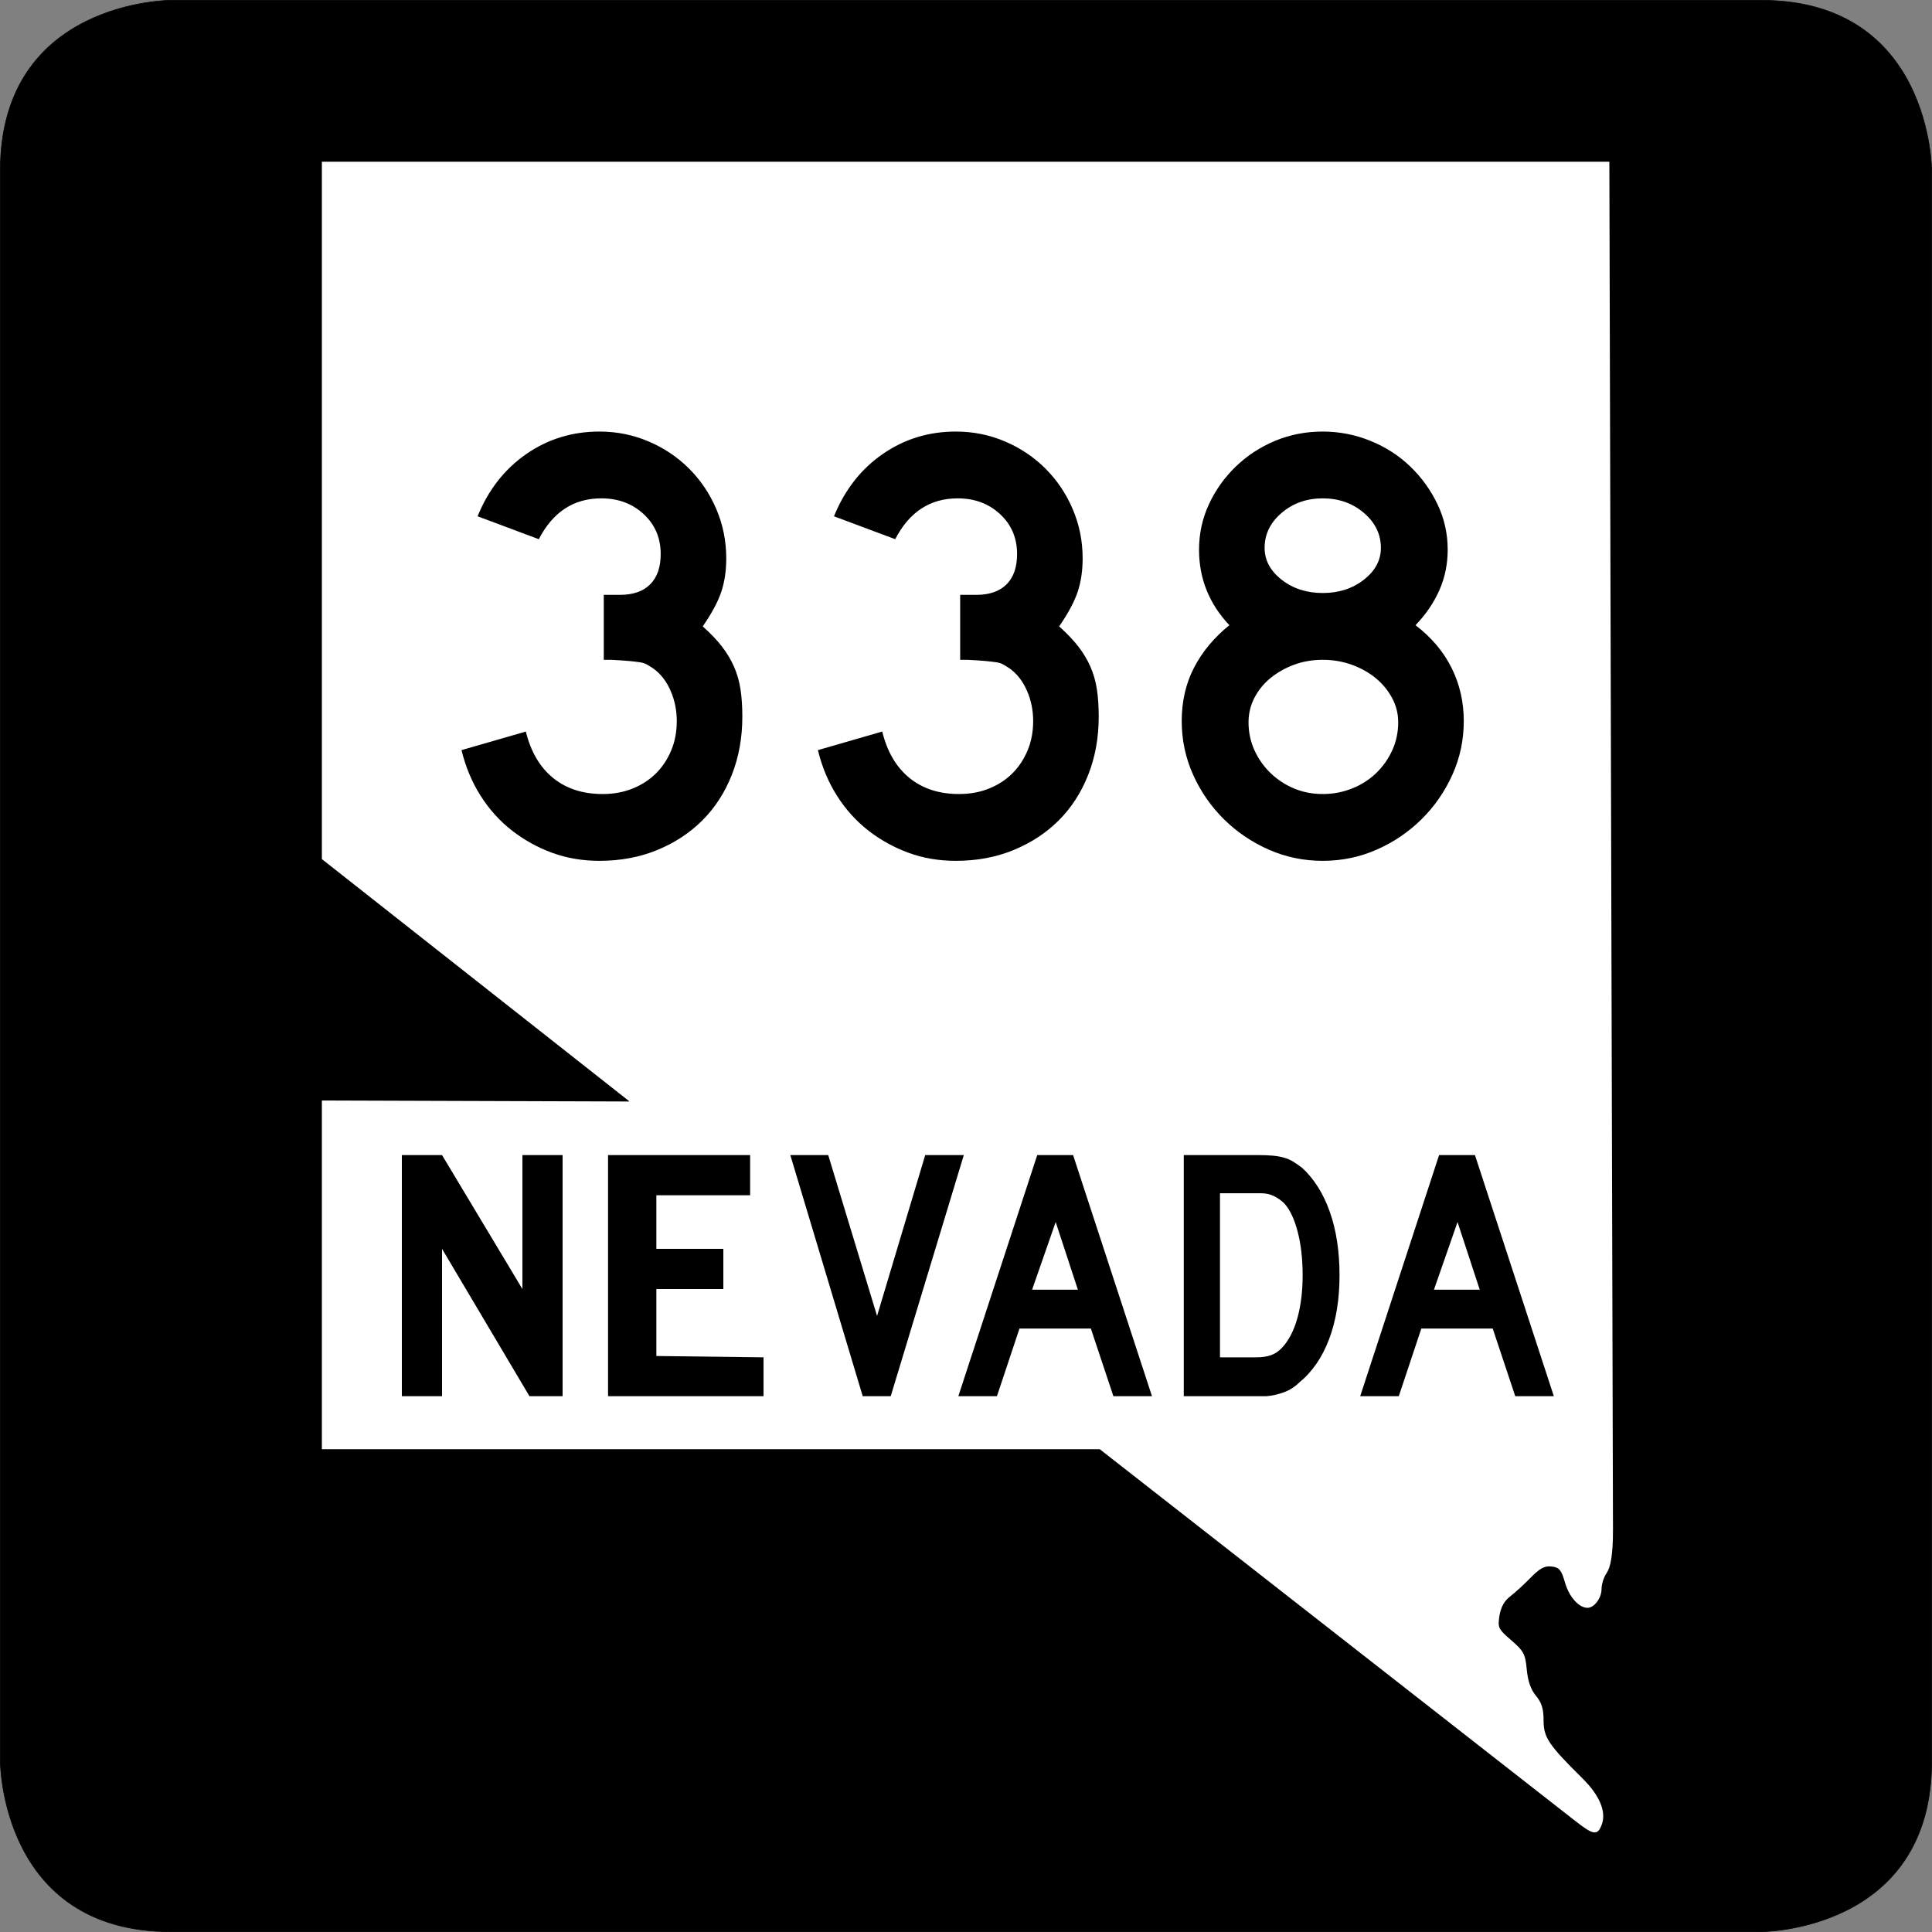
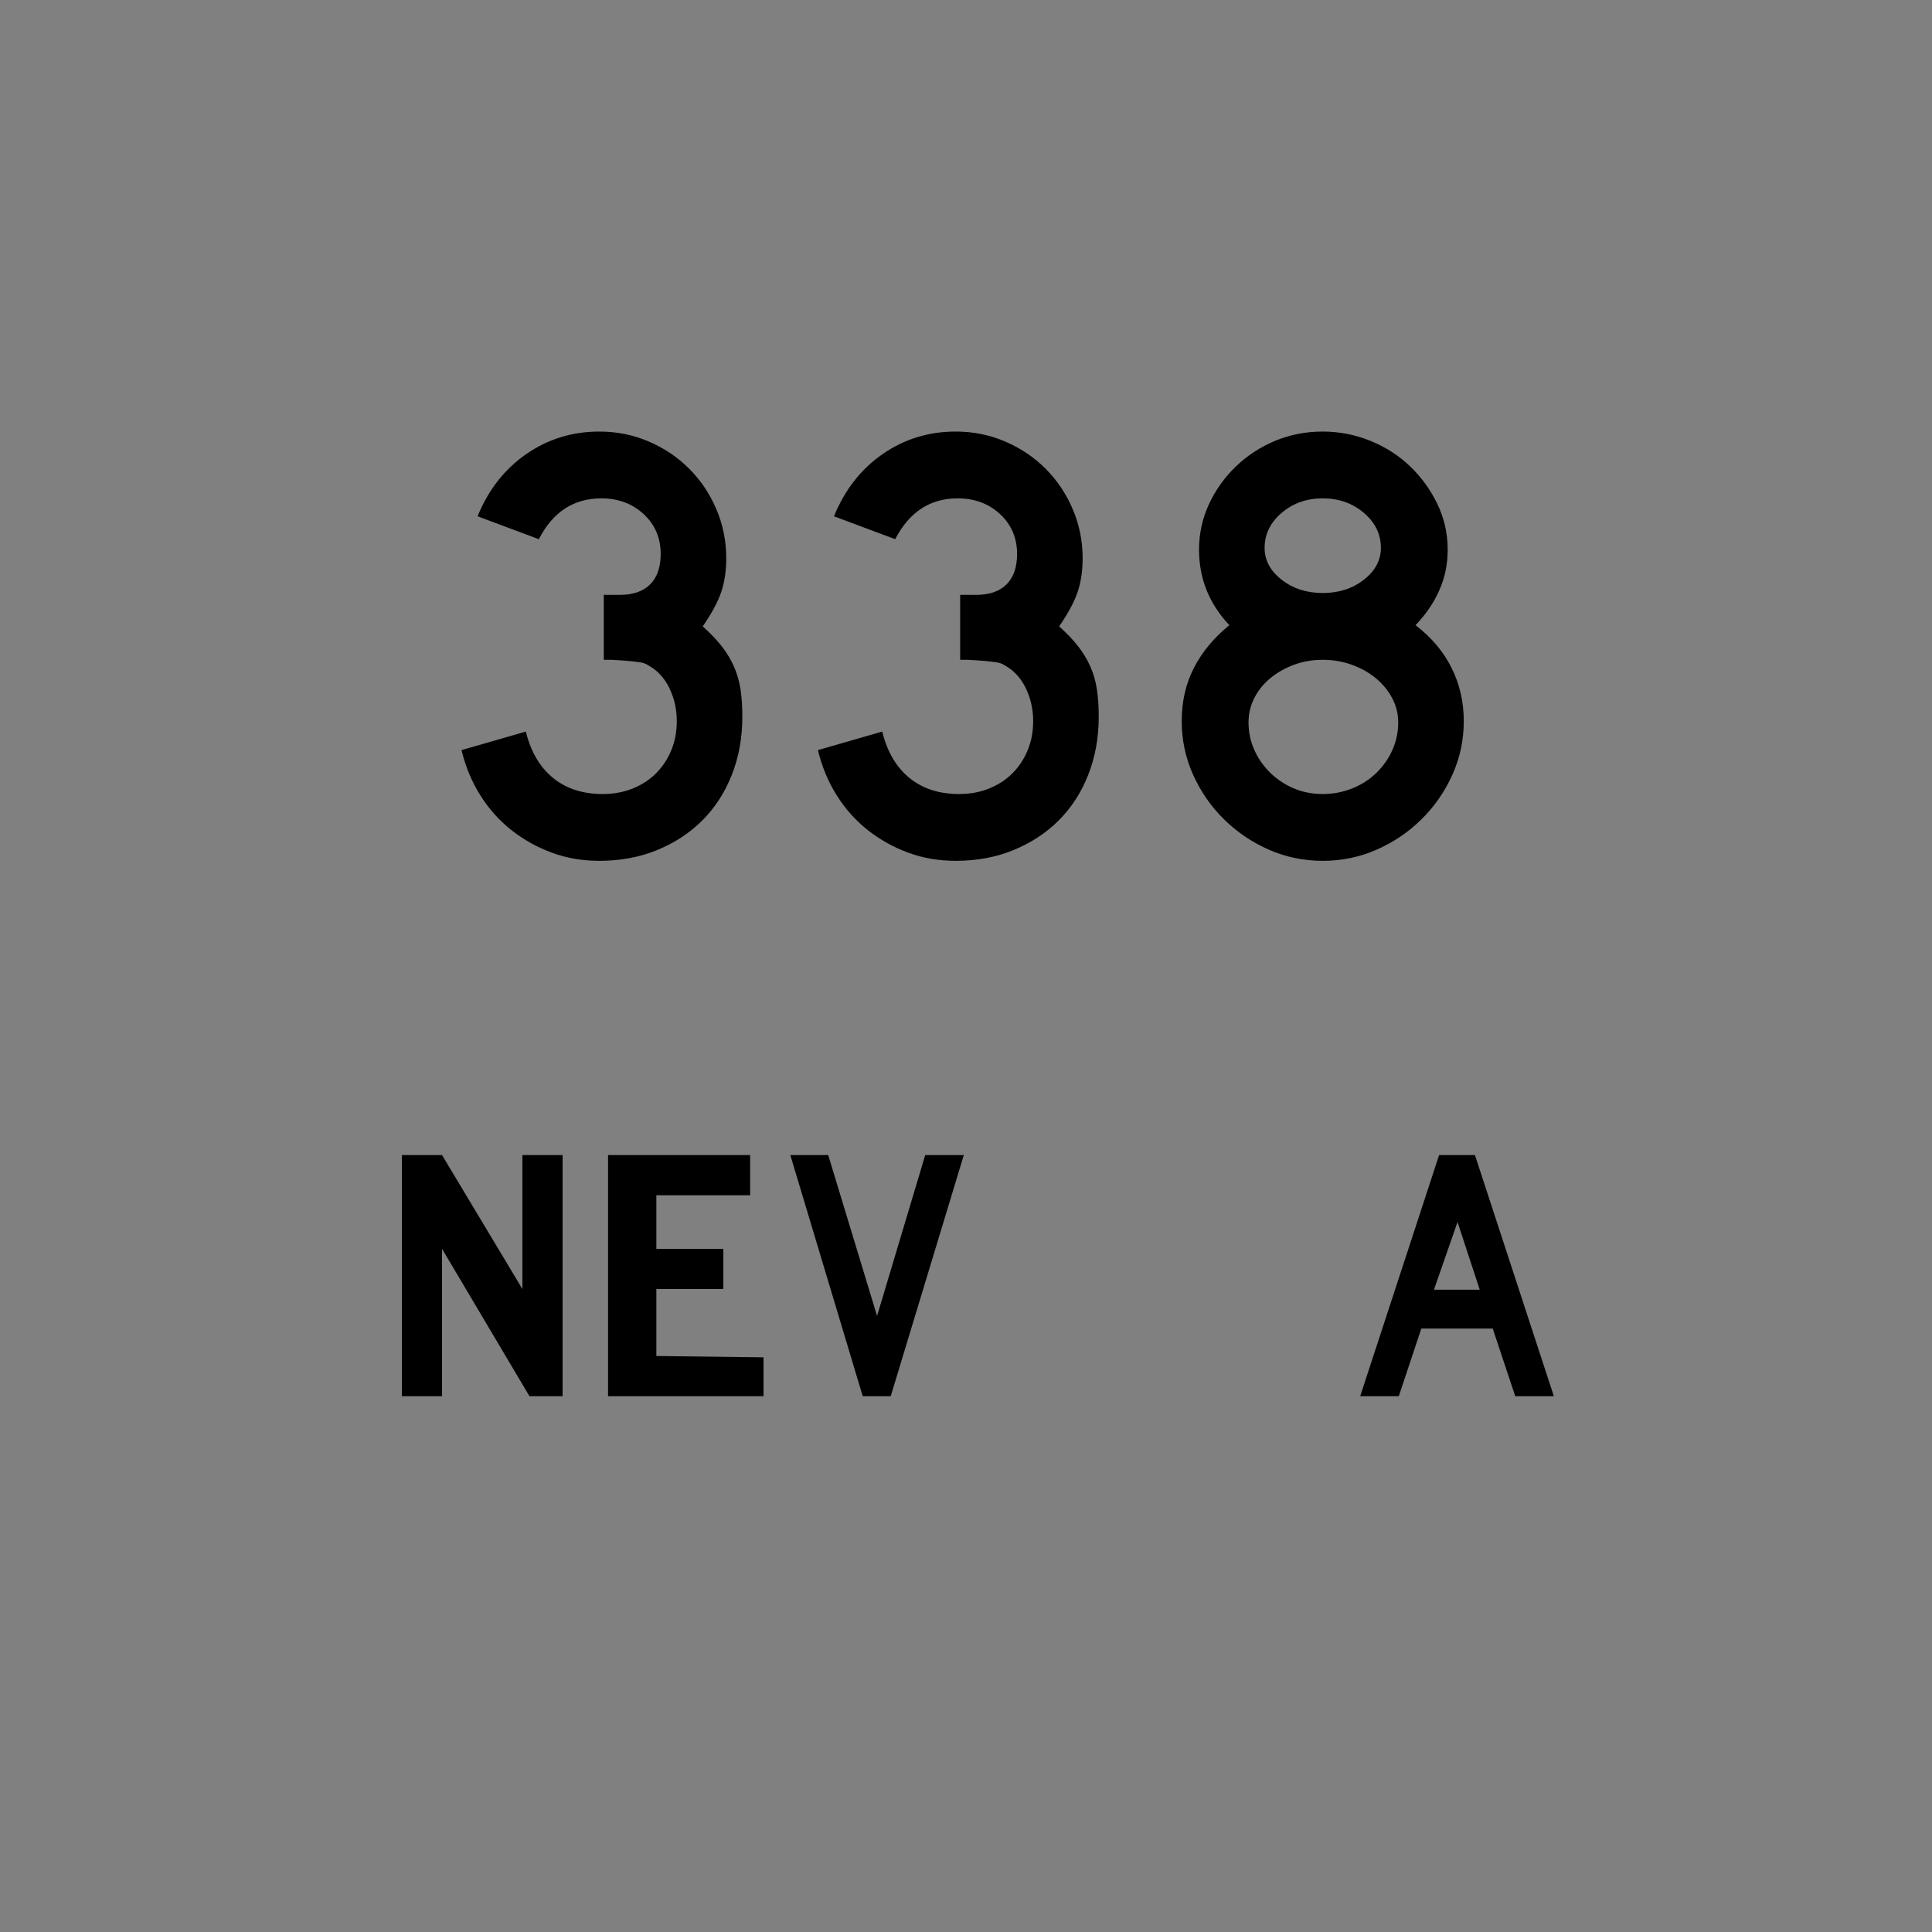
<svg xmlns="http://www.w3.org/2000/svg" xmlns:ns1="http://sodipodi.sourceforge.net/DTD/sodipodi-0.dtd" xmlns:ns2="http://www.inkscape.org/namespaces/inkscape" width="600" height="600" id="svg2" ns1:version="0.32" ns2:version="0.44" version="1.0" ns1:docbase="C:\Documents and Settings\Geoffrey\My Documents\Nevada shields" ns1:docname="Nevada 338.svg">
  <rect width="100%" height="100%" fill="#808080" stroke="none" />
  <defs id="defs4" />
  <ns1:namedview id="base" pagecolor="#ffffff" bordercolor="#666666" borderopacity="1.0" gridtolerance="10000" guidetolerance="10" objecttolerance="10" ns2:pageopacity="0.0" ns2:pageshadow="2" ns2:zoom="0.84666667" ns2:cx="300" ns2:cy="300" ns2:document-units="px" ns2:current-layer="layer4" width="600px" height="600px" showgrid="true" units="px" gridspacingx="16.66px" gridspacingy="16.66px" grid_units="px" gridempspacing="3" ns2:window-width="997" ns2:window-height="704" ns2:window-x="275" ns2:window-y="0" ns2:grid-points="true" showguides="true" ns2:object-nodes="false" ns2:object-points="false" />
  <g ns2:label="Background" ns2:groupmode="layer" id="layer1" transform="translate(-765,-539.999)">
-     <path style="fill:black;fill-opacity:1;fill-rule:evenodd;stroke:black;stroke-width:0.196px;stroke-linecap:butt;stroke-linejoin:miter;stroke-opacity:1" d="M 765.098,593.021 C 765.098,540.097 818.022,540.097 818.022,540.097 C 818.022,540.097 1259.054,540.097 1311.978,540.097 C 1364.902,540.097 1364.902,593.021 1364.902,593.021 C 1364.902,593.021 1364.902,1034.053 1364.902,1086.977 C 1364.902,1139.901 1311.978,1139.901 1311.978,1139.901 C 1311.978,1139.901 870.946,1139.901 818.022,1139.901 C 765.098,1139.901 765.098,1086.977 765.098,1086.977 L 765.098,593.021 z " id="path1888" />
-   </g>
+     </g>
  <g ns2:groupmode="layer" id="layer2" ns2:label="Nevada shape" transform="translate(-765,-539.999)">
-     <path style="opacity:1;fill:white;fill-opacity:1" d="M 1262.428,1106.679 C 1263.932,1102.723 1261.81,1097.593 1256.496,1092.34 C 1245.938,1081.902 1244.374,1079.58 1244.374,1074.339 C 1244.374,1070.695 1243.783,1068.768 1242.014,1066.65 C 1240.417,1064.737 1239.491,1062.092 1239.151,1058.468 C 1238.699,1053.667 1238.203,1052.73 1234.348,1049.411 C 1230.3,1045.925 1230.086,1045.478 1230.675,1041.766 C 1231.089,1039.152 1232.19,1037.149 1233.94,1035.823 C 1235.391,1034.723 1238.264,1032.099 1240.323,1029.992 C 1243.222,1027.024 1244.699,1026.235 1246.871,1026.492 C 1249.261,1026.774 1249.879,1027.521 1251.043,1031.528 C 1252.332,1035.97 1255.335,1039.323 1258.025,1039.323 C 1260.116,1039.323 1262.374,1036.286 1262.374,1033.474 C 1262.374,1031.986 1263.085,1029.752 1263.955,1028.511 C 1265.097,1026.88 1265.947,1023.145 1265.926,1015.038 L 1264.8,590.219 L 864.96,590.219 L 864.96,806.799 L 960.52,882.079 L 864.96,881.769 L 864.96,990.059 L 1106.53,990.059 L 1254.246,1105.537 C 1259.838,1109.909 1261.103,1110.165 1262.428,1106.679 z " id="path2226" ns1:nodetypes="csssssssssssssscccccccsc" />
-   </g>
+     </g>
  <g ns2:groupmode="layer" id="layer3" ns2:label="NEVADA text" transform="translate(-765,-539.999)" style="opacity:1">
    <path style="font-size:144px;opacity:1;font-family:Roadgeek 2005 Series D" d="M 929.428,973.599 L 902.28,927.839 L 902.28,973.599 L 889.8,973.599 L 889.8,898.719 L 902.28,898.719 L 927.24,940.319 L 927.24,898.719 L 939.72,898.719 L 939.72,973.599 L 929.428,973.599 z " id="path3274" ns1:nodetypes="ccccccccccc" />
    <path style="font-size:144px;opacity:1;font-family:Roadgeek 2005 Series D" d="M 953.837,973.599 L 953.837,898.719 L 997.96,898.719 L 997.96,911.199 L 968.84,911.199 L 968.84,927.839 L 989.64,927.839 L 989.64,940.319 L 968.84,940.319 L 968.84,961.119 L 1002.12,961.529 L 1002.12,973.599 L 953.837,973.599 z " id="path3272" ns1:nodetypes="ccccccccccccc" />
    <path style="font-size:144px;opacity:1;font-family:Roadgeek 2005 Series D" d="M 1041.623,973.599 L 1032.926,973.599 L 1010.44,898.719 L 1022.212,898.719 L 1037.38,948.678 L 1052.334,898.719 L 1064.319,898.719 L 1041.623,973.599 z " id="path3270" />
-     <path id="path3268" style="font-size:144px;font-family:Roadgeek 2005 Series D" d="M 1110.774,973.599 L 1103.773,952.59 L 1081.608,952.59 L 1074.607,973.599 L 1062.621,973.599 L 1087.123,898.719 L 1098.258,898.719 L 1122.76,973.599 L 1110.774,973.599 z M 1092.849,919.507 L 1085.531,940.52 L 1099.744,940.52 L 1092.849,919.507 z " />
-     <path id="path3264" style="font-size:144px;font-family:Roadgeek 2005 Series D" d="M 1181,936.048 C 1181,943.574 1179.922,950.187 1177.765,955.886 C 1175.608,961.585 1172.514,966.074 1168.483,969.353 C 1167.139,970.694 1165.566,971.7 1163.763,972.37 C 1161.96,973.039 1160.139,973.449 1158.301,973.599 L 1154.271,973.599 L 1132.633,973.599 L 1132.633,898.719 L 1155.543,898.719 C 1157.312,898.719 1158.851,898.775 1160.159,898.888 C 1161.466,899.001 1162.65,899.206 1163.711,899.504 C 1164.772,899.802 1165.726,900.211 1166.574,900.733 C 1167.422,901.255 1168.341,901.888 1169.332,902.631 C 1173.08,906.06 1175.961,910.624 1177.977,916.323 C 1179.992,922.022 1181,928.597 1181,936.048 L 1181,936.048 z M 1169.545,936.048 C 1169.545,930.982 1169.032,926.475 1168.006,922.525 C 1166.98,918.576 1165.583,915.632 1163.816,913.695 C 1162.897,912.802 1161.836,912.057 1160.634,911.461 C 1159.432,910.865 1158.089,910.568 1156.605,910.567 L 1143.878,910.567 L 1143.878,961.529 L 1155.119,961.529 C 1156.957,961.529 1158.495,961.306 1159.733,960.859 C 1160.97,960.412 1162.084,959.667 1163.075,958.623 C 1165.196,956.388 1166.805,953.314 1167.901,949.402 C 1168.997,945.491 1169.545,941.039 1169.545,936.048 L 1169.545,936.048 z " />
    <path id="path3260" style="font-size:144px;font-family:Roadgeek 2005 Series D" d="M 1235.574,973.599 L 1228.573,952.59 L 1206.408,952.59 L 1199.407,973.599 L 1187.421,973.599 L 1211.923,898.719 L 1223.058,898.719 L 1247.56,973.599 L 1235.574,973.599 z M 1217.649,919.507 L 1210.331,940.52 L 1224.543,940.52 L 1217.649,919.507 z " />
  </g>
  <g ns2:groupmode="layer" id="layer4" ns2:label="Route number">
    <path transform="matrix(2.668,0,0,2.668,-501.884,-268.983)" style="font-size:72px;font-weight:normal;text-align:center;text-anchor:middle" d="M 274.521,184.244 C 274.521,186.692 274.113,188.948 273.297,191.012 C 272.481,193.076 271.341,194.84 269.877,196.304 C 268.413,197.768 266.661,198.92 264.621,199.76 C 262.581,200.6 260.338,201.02 257.89,201.02 C 255.921,201.02 254.085,200.708 252.381,200.084 C 250.678,199.46 249.118,198.596 247.701,197.492 C 246.285,196.389 245.072,195.045 244.065,193.46 C 243.057,191.876 242.313,190.101 241.832,188.133 L 249.321,185.973 C 249.898,188.324 250.954,190.124 252.49,191.372 C 254.026,192.62 255.946,193.244 258.25,193.244 C 259.545,193.244 260.721,193.028 261.777,192.596 C 262.833,192.164 263.733,191.576 264.477,190.833 C 265.221,190.089 265.81,189.201 266.242,188.169 C 266.674,187.137 266.89,185.997 266.89,184.749 C 266.89,183.501 266.65,182.325 266.169,181.221 C 265.689,180.116 265.017,179.252 264.154,178.628 C 263.866,178.436 263.613,178.28 263.397,178.16 C 263.181,178.04 262.917,177.956 262.605,177.908 C 262.293,177.861 261.885,177.813 261.381,177.764 C 260.877,177.716 260.169,177.668 259.257,177.621 L 258.393,177.621 L 258.393,169.845 L 258.393,170.061 L 258.608,170.061 L 258.753,170.061 L 260.265,170.061 C 261.802,170.061 262.978,169.653 263.794,168.837 C 264.61,168.021 265.018,166.845 265.018,165.308 C 265.018,163.436 264.358,161.888 263.038,160.664 C 261.718,159.44 260.074,158.828 258.105,158.828 C 254.89,158.828 252.466,160.413 250.832,163.581 L 243.704,160.916 C 244.952,157.844 246.837,155.432 249.357,153.68 C 251.877,151.928 254.721,151.052 257.89,151.052 C 259.906,151.052 261.813,151.436 263.614,152.205 C 265.414,152.973 266.986,154.029 268.33,155.373 C 269.674,156.717 270.73,158.289 271.498,160.088 C 272.265,161.888 272.649,163.796 272.649,165.813 C 272.649,167.253 272.457,168.549 272.073,169.701 C 271.689,170.854 270.969,172.197 269.913,173.732 C 270.826,174.548 271.57,175.328 272.146,176.072 C 272.721,176.817 273.189,177.597 273.55,178.413 C 273.91,179.228 274.162,180.104 274.306,181.04 C 274.449,181.976 274.521,183.044 274.521,184.244 L 274.521,184.244 z M 316.005,184.244 C 316.005,186.692 315.597,188.948 314.781,191.012 C 313.966,193.076 312.826,194.84 311.361,196.304 C 309.897,197.768 308.145,198.92 306.106,199.76 C 304.066,200.6 301.822,201.02 299.374,201.02 C 297.406,201.02 295.569,200.708 293.866,200.084 C 292.162,199.46 290.602,198.596 289.186,197.492 C 287.769,196.389 286.557,195.045 285.549,193.46 C 284.541,191.876 283.797,190.101 283.317,188.133 L 290.805,185.973 C 291.382,188.324 292.439,190.124 293.974,191.372 C 295.51,192.62 297.43,193.244 299.735,193.244 C 301.03,193.244 302.205,193.028 303.261,192.596 C 304.317,192.164 305.217,191.576 305.962,190.833 C 306.706,190.089 307.294,189.201 307.726,188.169 C 308.158,187.137 308.374,185.997 308.374,184.749 C 308.374,183.501 308.134,182.325 307.654,181.221 C 307.173,180.116 306.501,179.252 305.639,178.628 C 305.35,178.436 305.098,178.28 304.882,178.16 C 304.666,178.04 304.402,177.956 304.09,177.908 C 303.778,177.861 303.37,177.813 302.866,177.764 C 302.362,177.716 301.654,177.668 300.741,177.621 L 299.877,177.621 L 299.877,169.845 L 299.877,170.061 L 300.093,170.061 L 300.238,170.061 L 301.75,170.061 C 303.286,170.061 304.462,169.653 305.278,168.837 C 306.094,168.021 306.502,166.845 306.502,165.308 C 306.502,163.436 305.842,161.888 304.522,160.664 C 303.203,159.44 301.558,158.828 299.59,158.828 C 296.374,158.828 293.95,160.413 292.317,163.581 L 285.189,160.916 C 286.437,157.844 288.321,155.432 290.841,153.68 C 293.361,151.928 296.206,151.052 299.374,151.052 C 301.39,151.052 303.298,151.436 305.098,152.205 C 306.898,152.973 308.471,154.029 309.815,155.373 C 311.159,156.717 312.214,158.289 312.982,160.088 C 313.749,161.888 314.133,163.796 314.133,165.813 C 314.133,167.253 313.941,168.549 313.558,169.701 C 313.174,170.854 312.454,172.197 311.398,173.732 C 312.31,174.548 313.054,175.328 313.63,176.072 C 314.206,176.817 314.674,177.597 315.034,178.413 C 315.394,179.228 315.646,180.104 315.79,181.04 C 315.934,181.976 316.005,183.044 316.005,184.244 L 316.005,184.244 z M 358.498,184.749 C 358.498,186.957 358.054,189.045 357.166,191.013 C 356.277,192.981 355.077,194.709 353.565,196.197 C 352.054,197.685 350.314,198.861 348.346,199.725 C 346.378,200.588 344.29,201.02 342.083,201.02 C 339.874,201.02 337.785,200.588 335.817,199.725 C 333.849,198.861 332.109,197.685 330.597,196.197 C 329.086,194.709 327.886,192.981 326.998,191.013 C 326.111,189.045 325.667,186.957 325.667,184.749 C 325.667,182.445 326.146,180.369 327.106,178.521 C 328.065,176.673 329.434,175.029 331.21,173.59 C 328.858,171.093 327.682,168.165 327.682,164.805 C 327.682,162.933 328.066,161.169 328.834,159.513 C 329.602,157.857 330.646,156.393 331.966,155.12 C 333.286,153.848 334.81,152.852 336.538,152.132 C 338.265,151.412 340.114,151.052 342.083,151.052 C 344.003,151.052 345.851,151.412 347.626,152.132 C 349.402,152.852 350.95,153.848 352.27,155.12 C 353.591,156.393 354.647,157.857 355.439,159.513 C 356.23,161.169 356.626,162.933 356.626,164.805 C 356.626,166.485 356.302,168.057 355.654,169.521 C 355.006,170.985 354.082,172.341 352.882,173.59 C 354.754,175.029 356.158,176.697 357.094,178.593 C 358.03,180.488 358.498,182.54 358.498,184.749 L 358.498,184.749 z M 348.85,164.59 C 348.85,163.005 348.19,161.648 346.87,160.52 C 345.551,159.392 343.955,158.828 342.083,158.828 C 340.21,158.828 338.614,159.392 337.295,160.52 C 335.975,161.648 335.315,163.005 335.315,164.59 C 335.315,166.029 335.975,167.265 337.295,168.297 C 338.614,169.329 340.21,169.845 342.083,169.845 C 343.955,169.845 345.551,169.329 346.87,168.297 C 348.19,167.265 348.85,166.029 348.85,164.59 L 348.85,164.59 z M 350.865,184.892 C 350.865,183.884 350.625,182.937 350.145,182.049 C 349.666,181.161 349.03,180.393 348.238,179.745 C 347.446,179.097 346.522,178.581 345.466,178.197 C 344.41,177.813 343.282,177.622 342.083,177.621 C 340.883,177.622 339.767,177.813 338.735,178.197 C 337.703,178.581 336.791,179.097 335.998,179.745 C 335.206,180.393 334.582,181.161 334.126,182.049 C 333.671,182.937 333.443,183.884 333.443,184.892 C 333.443,186.045 333.671,187.125 334.126,188.133 C 334.582,189.141 335.206,190.029 335.998,190.796 C 336.791,191.564 337.703,192.164 338.735,192.596 C 339.767,193.028 340.883,193.244 342.083,193.244 C 343.282,193.244 344.422,193.028 345.503,192.596 C 346.583,192.164 347.519,191.564 348.311,190.796 C 349.102,190.029 349.726,189.141 350.182,188.133 C 350.637,187.125 350.865,186.045 350.865,184.892 L 350.865,184.892 z " id="flowRoot2198" />
  </g>
</svg>